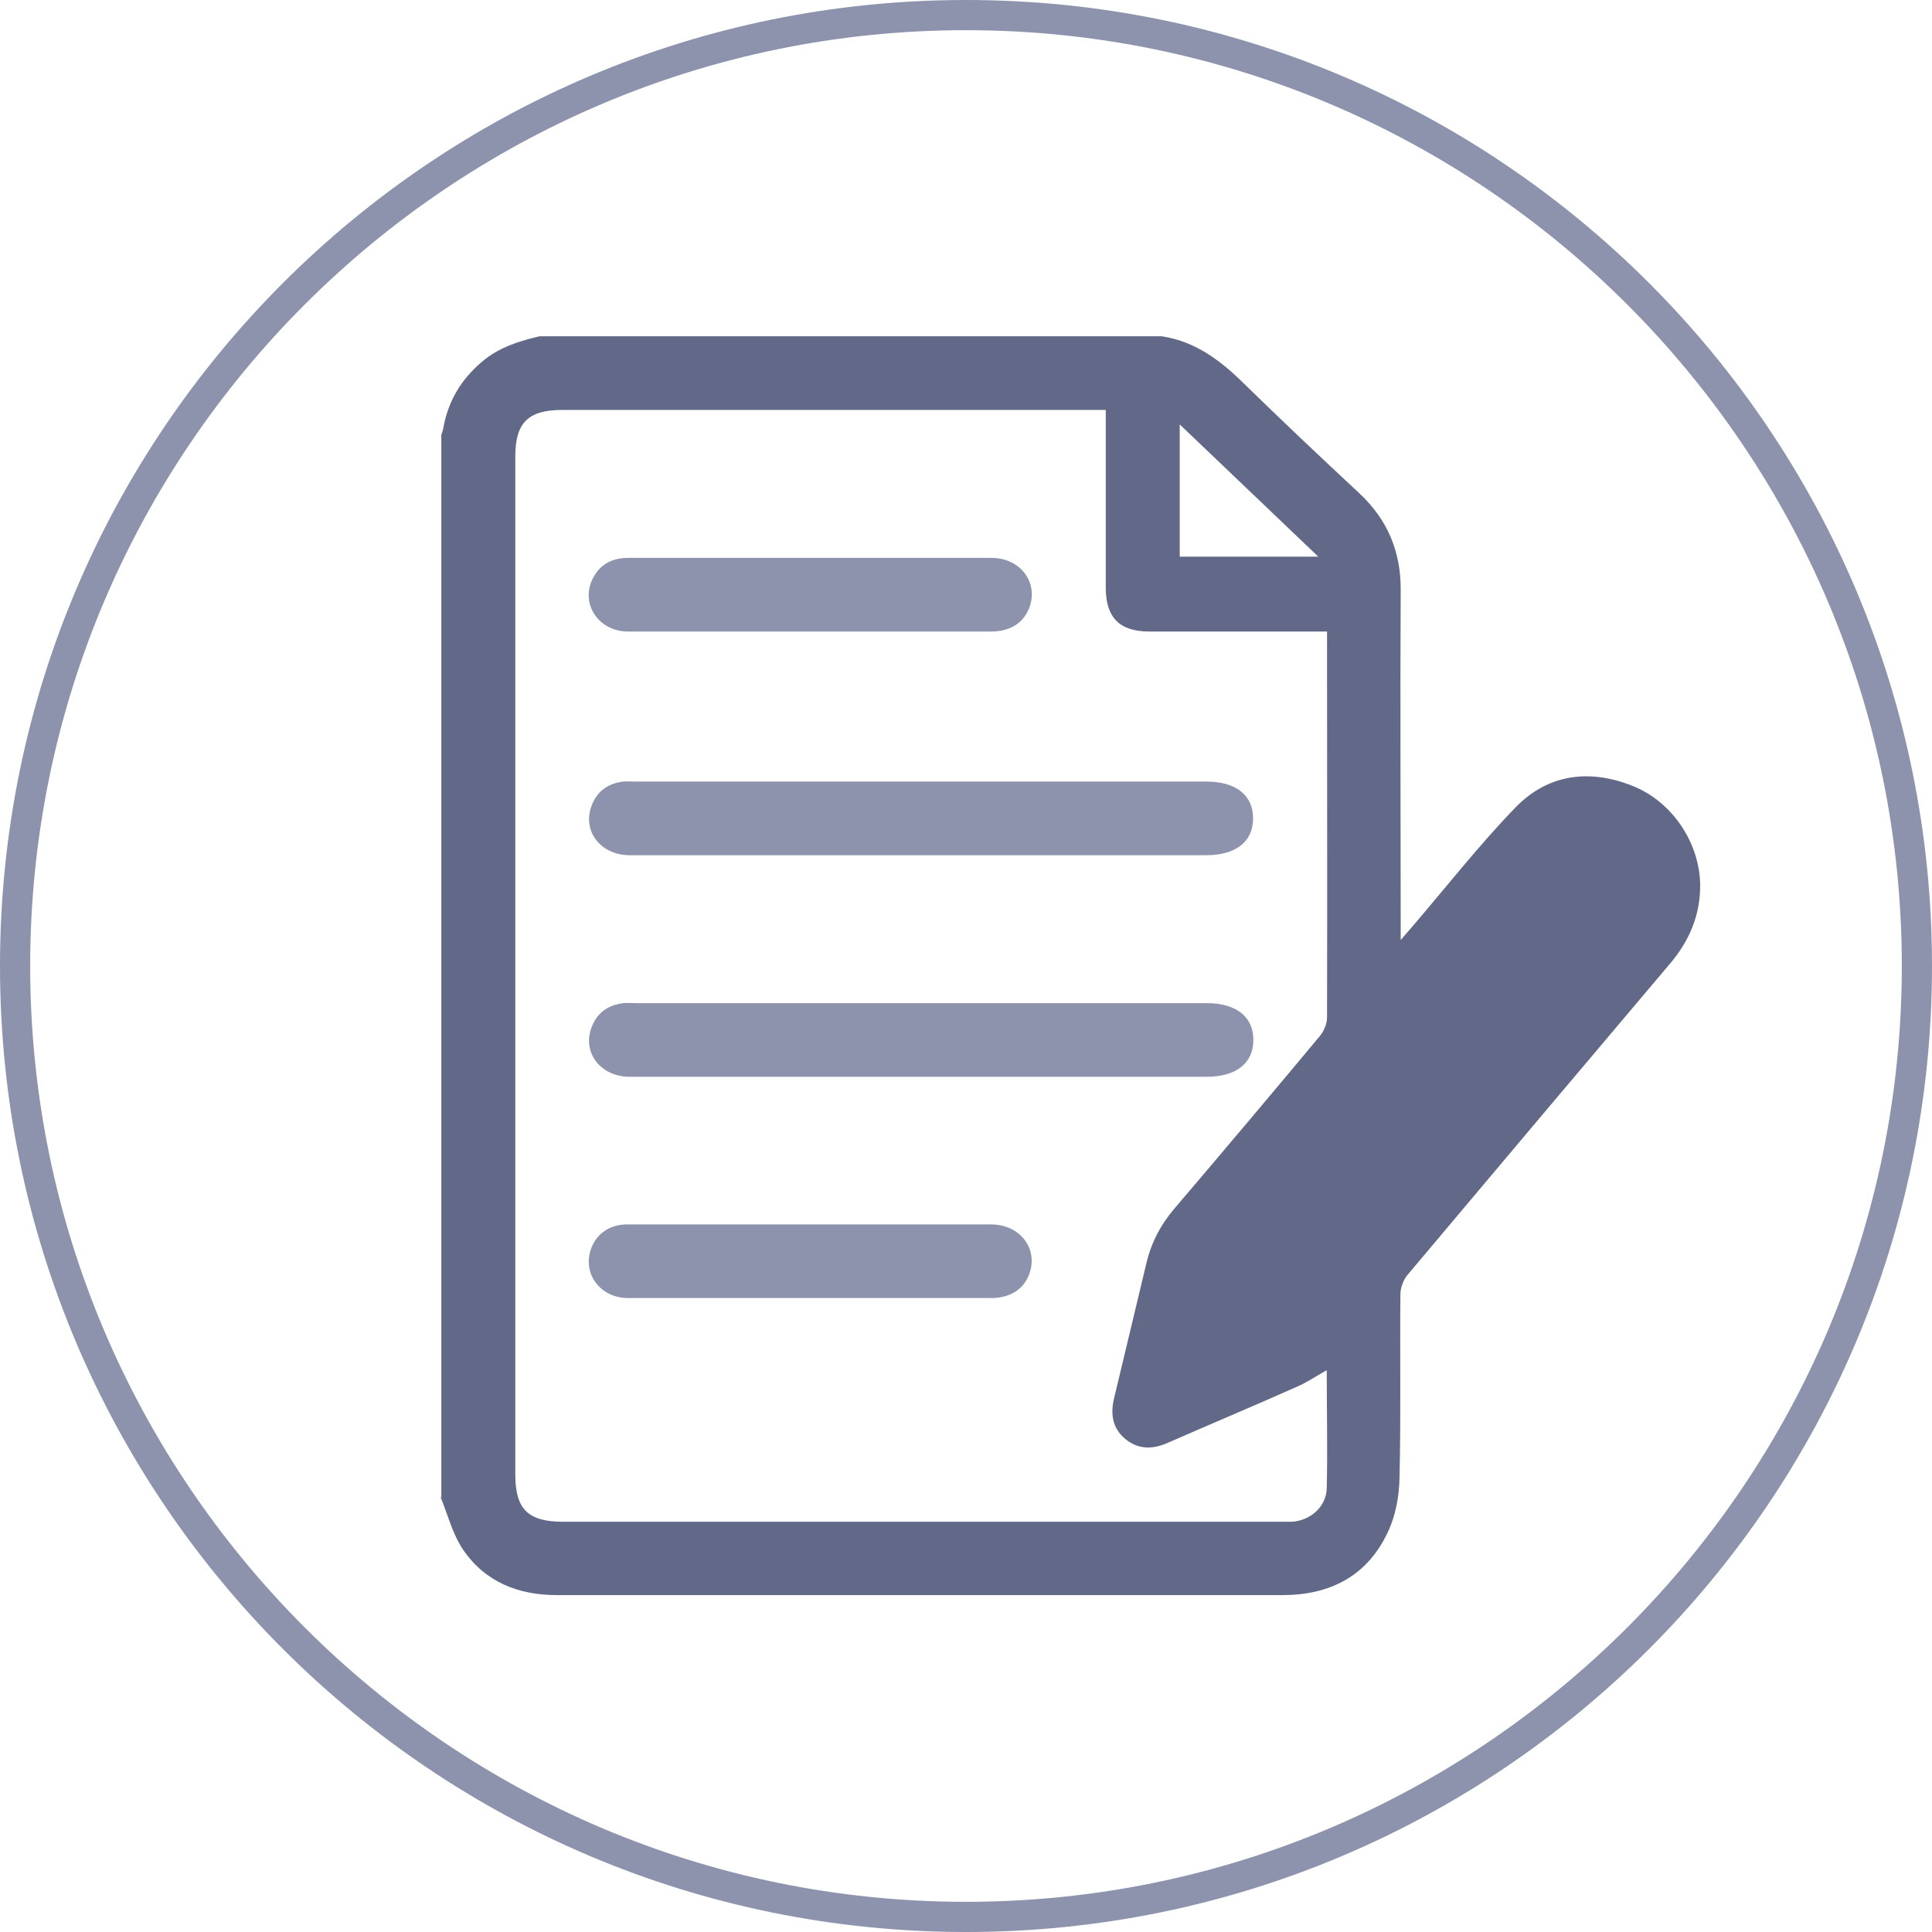
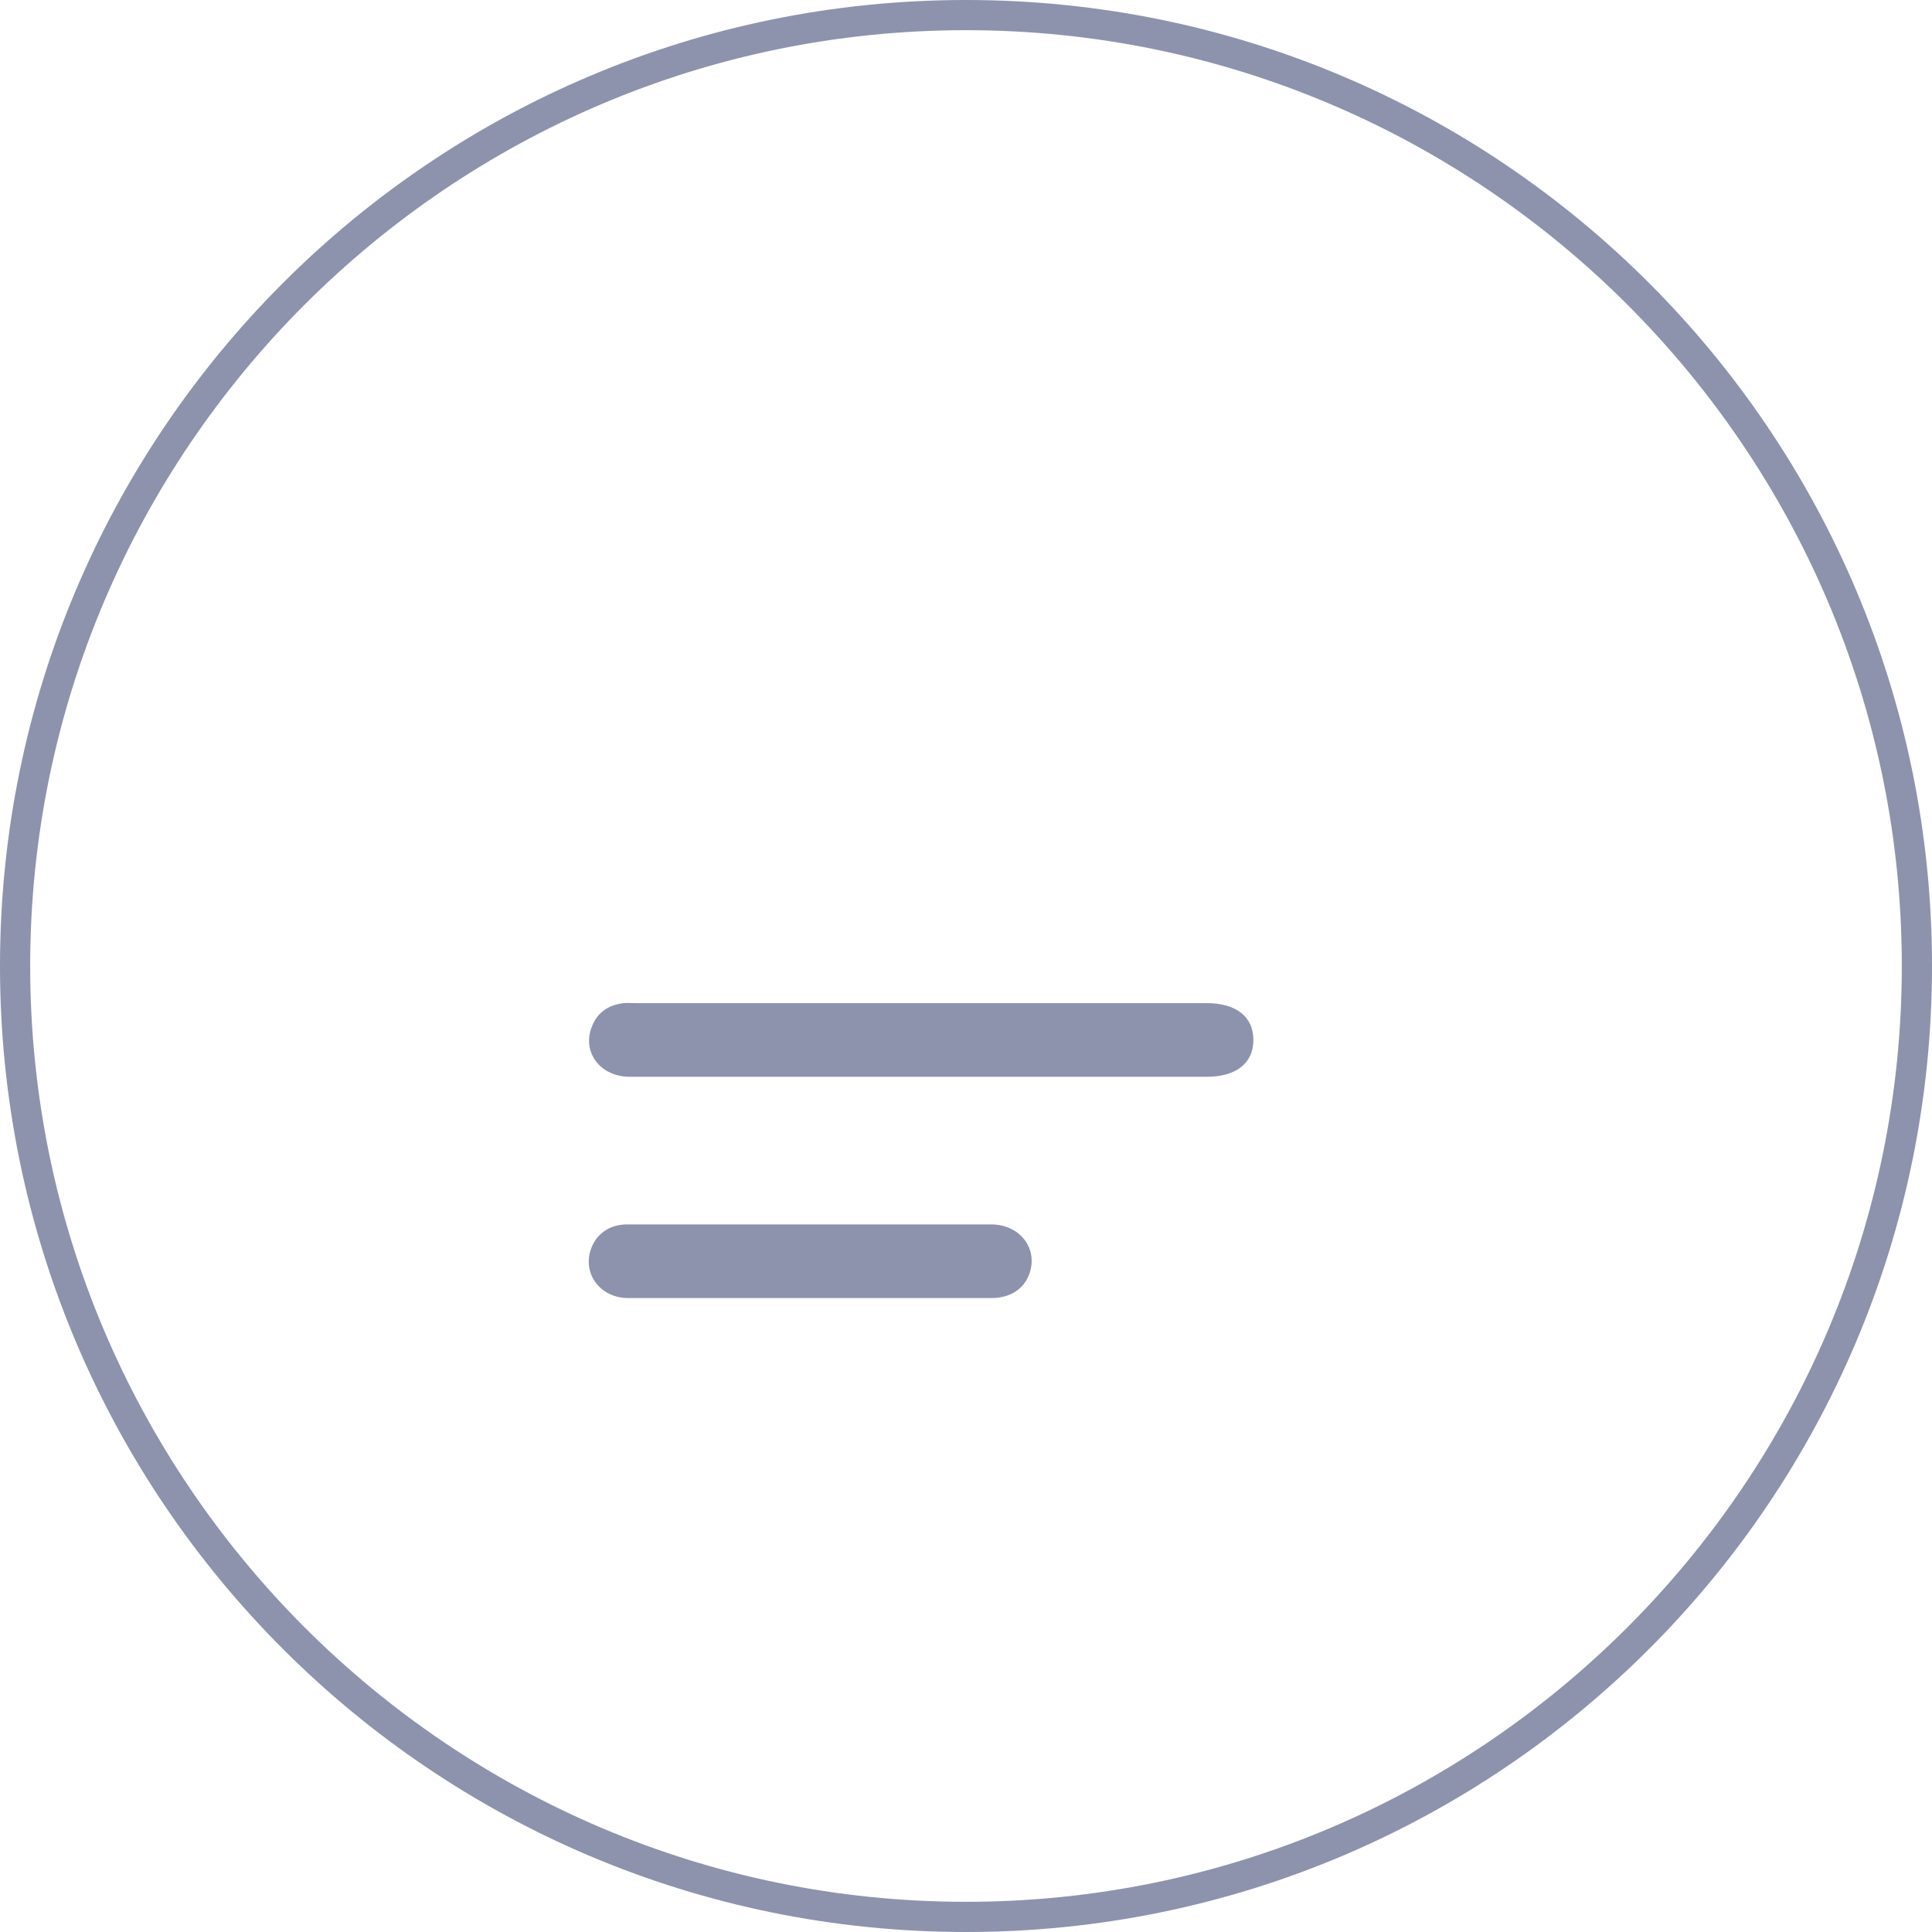
<svg xmlns="http://www.w3.org/2000/svg" id="Layer_1" data-name="Layer 1" viewBox="0 0 64 64">
  <defs>
    <style>
      .cls-1 {
        fill: #8d93ad;
      }

      .cls-1, .cls-2 {
        stroke-width: 0px;
      }

      .cls-2 {
        fill: #626988;
      }
    </style>
  </defs>
  <path class="cls-1" d="m32,1c17.09,0,31,13.91,31,31s-13.91,31-31,31S1,49.09,1,32,14.91,1,32,1m0-1C14.33,0,0,14.33,0,32s14.33,32,32,32,32-14.33,32-32S49.67,0,32,0h0Z" />
  <g>
-     <path class="cls-2" d="m14.62,49.6c0-11.73,0-23.47,0-35.2.02-.06.05-.13.06-.19.15-.9.59-1.64,1.29-2.23.55-.47,1.22-.68,1.9-.84h20.62c1.1.17,1.93.79,2.7,1.55,1.26,1.23,2.55,2.45,3.84,3.65.94.88,1.38,1.94,1.37,3.22-.02,3.69,0,7.39,0,11.08v.5c.16-.19.24-.28.32-.37,1.16-1.35,2.26-2.76,3.49-4.03,1.08-1.11,2.47-1.28,3.91-.69,1.29.53,2.18,1.88,2.2,3.25.01,1-.35,1.85-.98,2.6-2.91,3.44-5.82,6.89-8.72,10.34-.13.16-.22.4-.23.61-.02,2.04.02,4.07-.03,6.11-.01.61-.13,1.26-.39,1.8-.68,1.45-1.91,2.08-3.49,2.08-4.98,0-9.97,0-14.95,0-3.03,0-6.06,0-9.08,0-1.29,0-2.39-.44-3.12-1.52-.34-.51-.5-1.15-.74-1.74Zm29.33-4.21c-.36.2-.65.4-.97.54-1.44.64-2.89,1.25-4.33,1.88-.49.21-.96.2-1.37-.14-.44-.36-.5-.85-.37-1.37.35-1.48.71-2.95,1.06-4.43.16-.69.47-1.29.93-1.83,1.62-1.9,3.23-3.81,4.83-5.73.13-.16.23-.4.23-.61.01-4.13,0-8.26,0-12.38v-.4c-2.01,0-3.95,0-5.89,0-.98,0-1.44-.46-1.44-1.45,0-1.81,0-3.61,0-5.42v-.47h-.49c-5.84,0-11.68,0-17.52,0-1.13,0-1.55.43-1.55,1.54,0,11.24,0,22.49,0,33.73,0,1.14.42,1.56,1.58,1.56,7.92,0,15.83,0,23.75,0,.14,0,.27,0,.41,0,.62-.05,1.13-.51,1.14-1.12.03-1.29,0-2.57,0-3.9Zm-4.87-26.95h4.59c-1.55-1.48-3.04-2.9-4.59-4.38v4.38Z" />
-     <path class="cls-1" d="m30.51,28.33c-3.22,0-6.44,0-9.65,0-.96,0-1.57-.79-1.27-1.62.18-.5.55-.76,1.06-.82.13-.01.27,0,.41,0,6.3,0,12.6,0,18.9,0,.98,0,1.55.45,1.55,1.22,0,.77-.57,1.22-1.55,1.22-3.15,0-6.3,0-9.45,0Z" />
    <path class="cls-1" d="m30.47,35.67c-3.2,0-6.41,0-9.61,0-.96,0-1.57-.79-1.27-1.62.18-.5.55-.76,1.07-.82.13-.01.27,0,.41,0,6.3,0,12.6,0,18.9,0,.98,0,1.55.45,1.55,1.22,0,.77-.57,1.22-1.55,1.22-3.16,0-6.33,0-9.49,0Z" />
-     <path class="cls-1" d="m26.83,20.92c-2.01,0-4.02,0-6.03,0-.95,0-1.56-.88-1.19-1.7.23-.51.65-.74,1.21-.74,1.32,0,2.63,0,3.95,0,2.69,0,5.38,0,8.07,0,.97,0,1.58.83,1.25,1.67-.2.5-.64.77-1.26.77-2,0-3.99,0-5.99,0Z" />
    <path class="cls-1" d="m26.8,43c-2,0-3.99,0-5.99,0-.94,0-1.54-.83-1.22-1.66.18-.48.62-.78,1.18-.78.95,0,1.9,0,2.85,0,3.07,0,6.14,0,9.21,0,.97,0,1.58.82,1.26,1.66-.19.5-.64.78-1.26.78-2.01,0-4.02,0-6.03,0Z" />
  </g>
</svg>